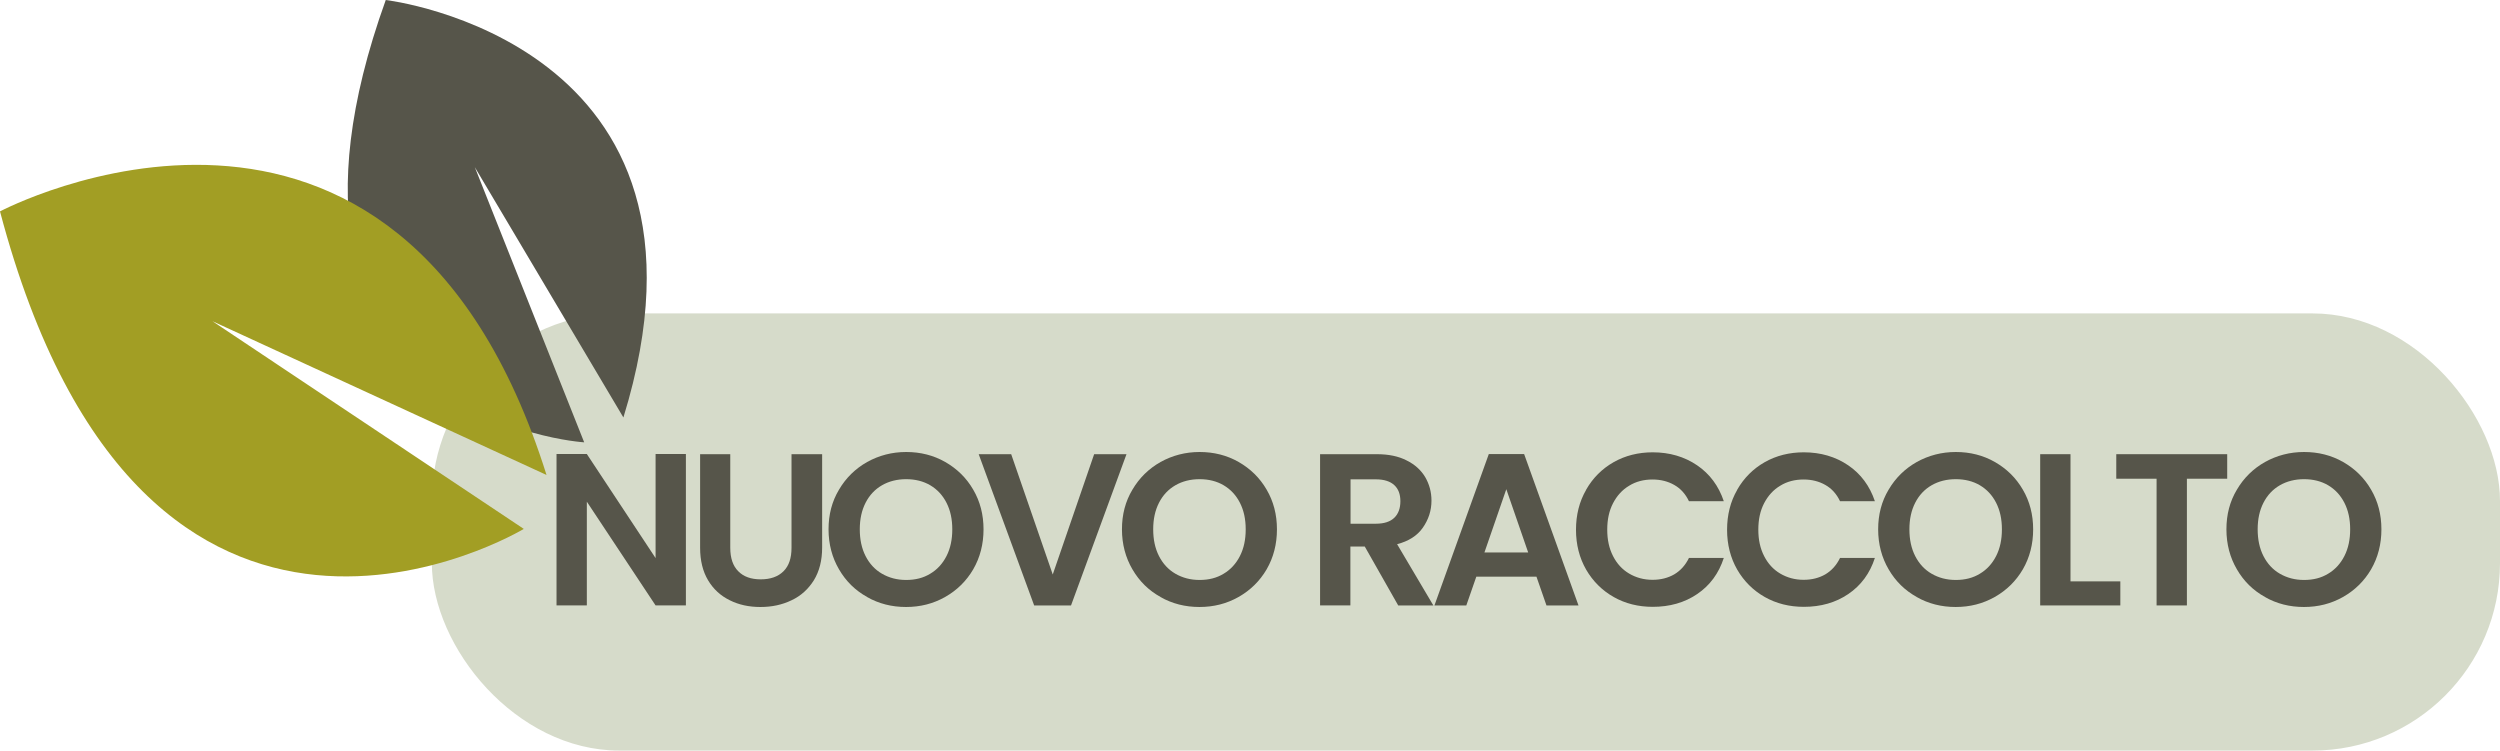
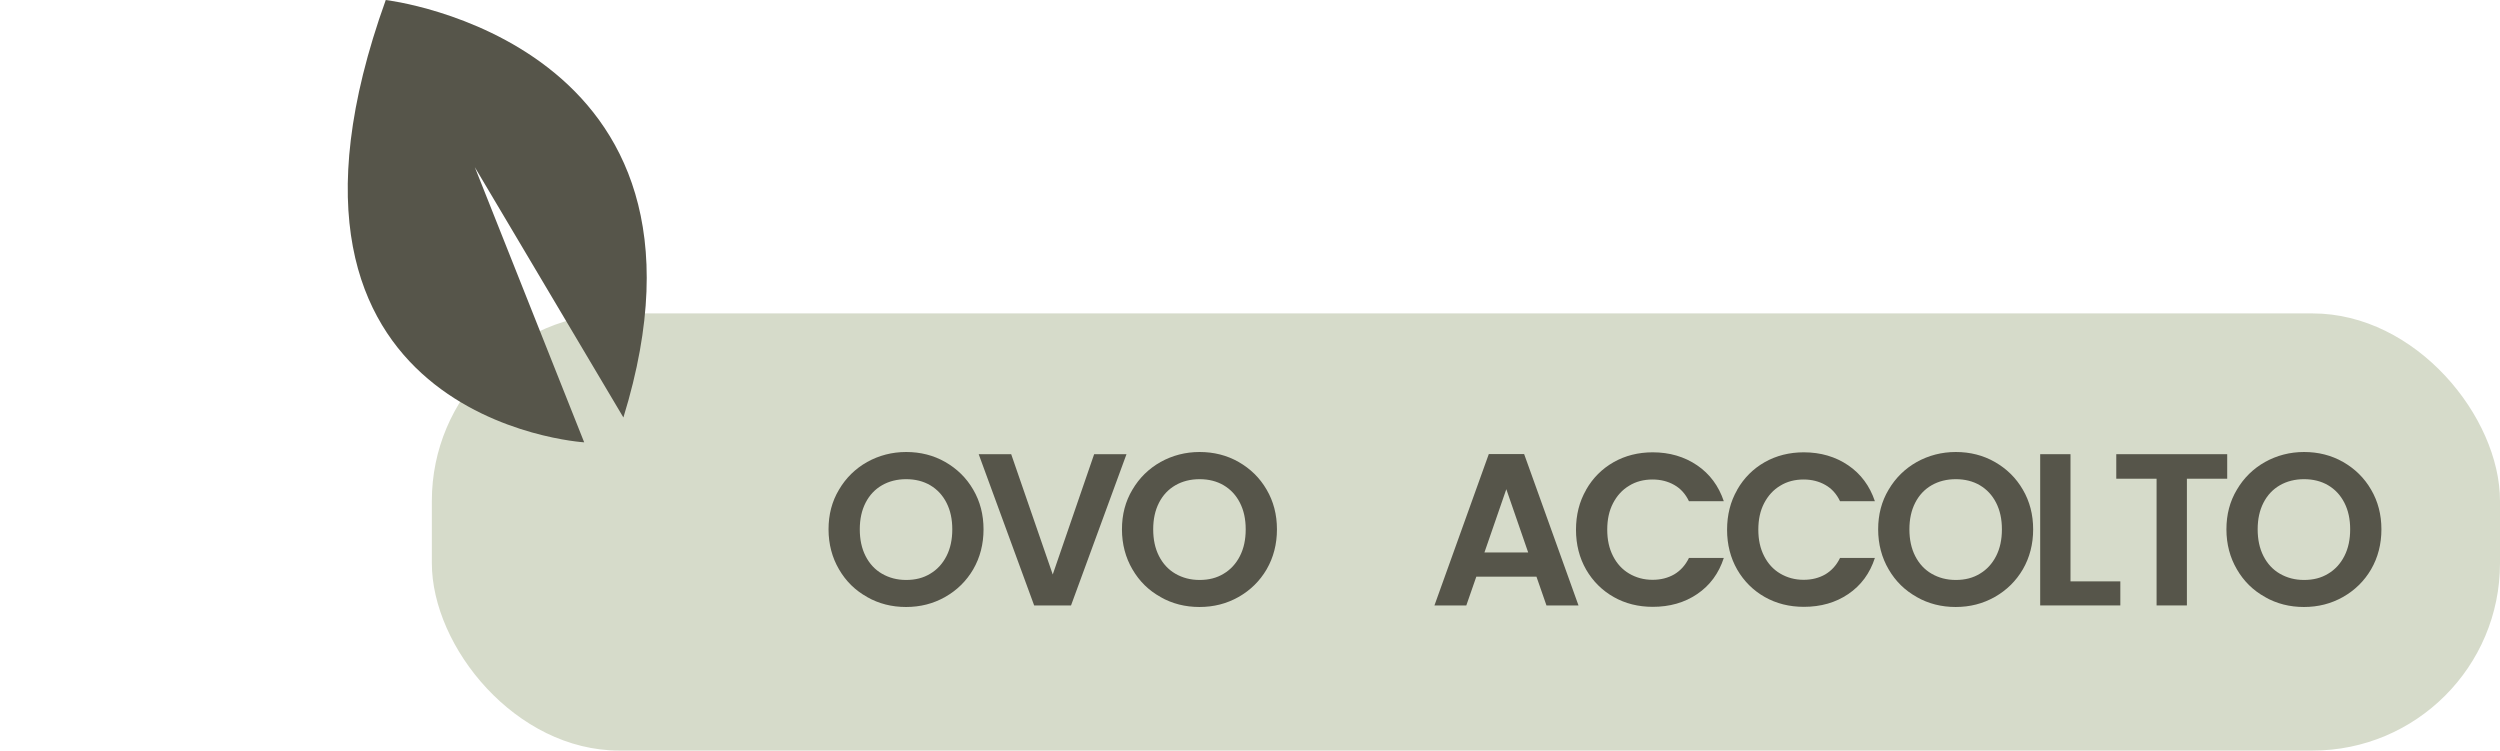
<svg xmlns="http://www.w3.org/2000/svg" id="Livello_2" data-name="Livello 2" viewBox="0 0 160.01 48.04">
  <defs>
    <style>
      .cls-1 {
        fill: #56554a;
      }

      .cls-1, .cls-2, .cls-3 {
        stroke-width: 0px;
      }

      .cls-2 {
        fill: #d6dbca;
      }

      .cls-3 {
        fill: #a29e24;
      }
    </style>
  </defs>
  <g id="Livello_1-2" data-name="Livello 1">
    <g>
      <rect class="cls-2" x="27.64" y="20.06" width="132.37" height="27.98" rx="12" ry="12" />
-       <path class="cls-1" d="m37.38,28.31S15,26.94,24.69,0c0,0,22.63,2.65,15.21,26.72l-9.51-16.02,7,17.61Z" />
-       <path class="cls-3" d="m33.51,33.86S9.24,48.48,0,13.53C0,13.53,25.43.06,34.98,30.4l-21.38-9.84,19.92,13.29Z" />
+       <path class="cls-1" d="m37.38,28.31S15,26.94,24.69,0c0,0,22.63,2.65,15.21,26.72l-9.51-16.02,7,17.61" />
      <g>
-         <path class="cls-1" d="m43.9,38.75h-1.94l-4.4-6.64v6.64h-1.94v-9.69h1.94l4.4,6.66v-6.66h1.94v9.69Z" />
-         <path class="cls-1" d="m46.74,29.07v5.99c0,.66.17,1.16.51,1.5.34.35.82.52,1.44.52s1.11-.17,1.46-.52.51-.85.51-1.5v-5.99h1.96v5.98c0,.82-.18,1.52-.53,2.09-.36.57-.83,1-1.43,1.28-.6.29-1.26.43-1.99.43s-1.38-.14-1.96-.43c-.59-.29-1.05-.71-1.39-1.28-.34-.57-.51-1.26-.51-2.09v-5.98h1.94Z" />
        <path class="cls-1" d="m55.5,38.21c-.76-.42-1.36-1.01-1.8-1.77-.44-.75-.67-1.61-.67-2.56s.22-1.79.67-2.54c.44-.75,1.04-1.34,1.8-1.77.76-.42,1.59-.64,2.5-.64s1.75.21,2.5.64c.75.43,1.35,1.01,1.79,1.77.44.75.66,1.6.66,2.54s-.22,1.8-.66,2.56c-.44.75-1.04,1.34-1.8,1.77-.76.43-1.59.64-2.5.64s-1.74-.21-2.5-.64Zm4.04-1.49c.44-.26.79-.64,1.04-1.13.25-.49.37-1.06.37-1.71s-.12-1.21-.37-1.7c-.25-.49-.6-.86-1.04-1.12-.44-.26-.96-.39-1.54-.39s-1.1.13-1.55.39c-.45.26-.8.63-1.05,1.12-.25.49-.37,1.05-.37,1.7s.12,1.22.37,1.71c.25.49.6.87,1.05,1.13.45.26.96.4,1.55.4s1.1-.13,1.54-.4Z" />
        <path class="cls-1" d="m72.1,29.07l-3.55,9.68h-2.36l-3.55-9.68h2.08l2.66,7.7,2.65-7.7h2.07Z" />
        <path class="cls-1" d="m74.28,38.21c-.76-.42-1.36-1.01-1.8-1.77-.44-.75-.67-1.61-.67-2.56s.22-1.79.67-2.54c.44-.75,1.04-1.34,1.8-1.77.76-.42,1.59-.64,2.5-.64s1.75.21,2.5.64c.75.43,1.35,1.01,1.79,1.77.44.75.66,1.6.66,2.54s-.22,1.8-.66,2.56c-.44.75-1.04,1.34-1.8,1.77-.76.43-1.59.64-2.5.64s-1.74-.21-2.5-.64Zm4.04-1.49c.44-.26.79-.64,1.04-1.13.25-.49.37-1.06.37-1.71s-.12-1.21-.37-1.7c-.25-.49-.6-.86-1.04-1.12-.44-.26-.96-.39-1.54-.39s-1.1.13-1.55.39c-.45.26-.8.63-1.05,1.12-.25.49-.37,1.05-.37,1.7s.12,1.22.37,1.71c.25.49.6.87,1.05,1.13.45.26.96.4,1.55.4s1.1-.13,1.54-.4Z" />
-         <path class="cls-1" d="m89.49,38.75l-2.14-3.77h-.92v3.77h-1.94v-9.68h3.63c.75,0,1.39.13,1.91.4.53.26.92.62,1.19,1.07.26.45.4.95.4,1.5,0,.64-.19,1.21-.55,1.73s-.92.87-1.65,1.06l2.32,3.92h-2.25Zm-3.05-5.23h1.62c.53,0,.92-.13,1.18-.38.26-.25.39-.61.39-1.06s-.13-.79-.39-1.03-.65-.37-1.18-.37h-1.62v2.84Z" />
        <path class="cls-1" d="m98.34,36.91h-3.85l-.64,1.84h-2.04l3.48-9.69h2.26l3.48,9.69h-2.05l-.64-1.84Zm-.53-1.55l-1.4-4.05-1.4,4.05h2.8Z" />
        <path class="cls-1" d="m101.52,31.34c.43-.75,1.02-1.34,1.76-1.76.74-.42,1.58-.63,2.5-.63,1.08,0,2.03.28,2.84.83.81.55,1.38,1.32,1.71,2.3h-2.23c-.22-.46-.53-.81-.94-1.04-.4-.23-.87-.35-1.39-.35-.56,0-1.07.13-1.5.4-.44.26-.78.64-1.03,1.12-.25.48-.37,1.04-.37,1.69s.12,1.2.37,1.69.59.86,1.03,1.12c.44.26.94.4,1.5.4.53,0,.99-.12,1.39-.35.4-.24.71-.58.94-1.05h2.23c-.32.99-.89,1.76-1.7,2.31-.81.55-1.76.82-2.85.82-.92,0-1.76-.21-2.5-.63-.74-.42-1.33-1.01-1.76-1.75-.43-.75-.65-1.6-.65-2.55s.21-1.8.65-2.56Z" />
        <path class="cls-1" d="m111.19,31.34c.43-.75,1.02-1.34,1.76-1.76.74-.42,1.58-.63,2.5-.63,1.08,0,2.03.28,2.84.83.81.55,1.38,1.32,1.71,2.3h-2.23c-.22-.46-.53-.81-.94-1.04-.4-.23-.87-.35-1.39-.35-.56,0-1.07.13-1.5.4-.44.26-.78.64-1.03,1.12-.25.48-.37,1.04-.37,1.69s.12,1.2.37,1.69.59.86,1.03,1.12c.44.26.94.4,1.5.4.53,0,.99-.12,1.39-.35.4-.24.71-.58.94-1.05h2.23c-.32.99-.89,1.76-1.7,2.31-.81.55-1.76.82-2.85.82-.92,0-1.76-.21-2.5-.63-.74-.42-1.33-1.01-1.76-1.75-.43-.75-.65-1.6-.65-2.55s.21-1.8.65-2.56Z" />
        <path class="cls-1" d="m122.68,38.21c-.76-.42-1.36-1.01-1.8-1.77-.44-.75-.67-1.61-.67-2.56s.22-1.79.67-2.54c.44-.75,1.04-1.34,1.8-1.77.76-.42,1.59-.64,2.5-.64s1.75.21,2.5.64c.75.43,1.35,1.01,1.79,1.77.44.75.66,1.6.66,2.54s-.22,1.8-.66,2.56c-.44.75-1.04,1.34-1.8,1.77-.76.43-1.59.64-2.5.64s-1.74-.21-2.5-.64Zm4.04-1.49c.44-.26.79-.64,1.04-1.13.25-.49.37-1.06.37-1.71s-.12-1.21-.37-1.7c-.25-.49-.6-.86-1.04-1.12-.44-.26-.96-.39-1.54-.39s-1.1.13-1.55.39c-.45.26-.8.63-1.05,1.12-.25.49-.37,1.05-.37,1.7s.12,1.22.37,1.71c.25.49.6.87,1.05,1.13.45.26.96.4,1.55.4s1.1-.13,1.54-.4Z" />
        <path class="cls-1" d="m132.52,37.21h3.19v1.54h-5.13v-9.68h1.94v8.14Z" />
        <path class="cls-1" d="m142.55,29.07v1.57h-2.58v8.11h-1.94v-8.11h-2.58v-1.57h7.1Z" />
        <path class="cls-1" d="m144.97,38.21c-.76-.42-1.36-1.01-1.8-1.77-.44-.75-.67-1.61-.67-2.56s.22-1.79.67-2.54c.44-.75,1.04-1.34,1.8-1.77.76-.42,1.59-.64,2.5-.64s1.75.21,2.5.64c.75.43,1.35,1.01,1.79,1.77.44.75.66,1.6.66,2.54s-.22,1.8-.66,2.56c-.44.75-1.04,1.34-1.8,1.77-.76.43-1.59.64-2.5.64s-1.74-.21-2.5-.64Zm4.04-1.49c.44-.26.79-.64,1.04-1.13.25-.49.37-1.06.37-1.71s-.12-1.21-.37-1.7c-.25-.49-.6-.86-1.04-1.12-.44-.26-.96-.39-1.54-.39s-1.1.13-1.55.39c-.45.26-.8.63-1.05,1.12-.25.49-.37,1.05-.37,1.7s.12,1.22.37,1.71c.25.49.6.87,1.05,1.13.45.26.96.4,1.55.4s1.1-.13,1.54-.4Z" />
      </g>
    </g>
  </g>
</svg>